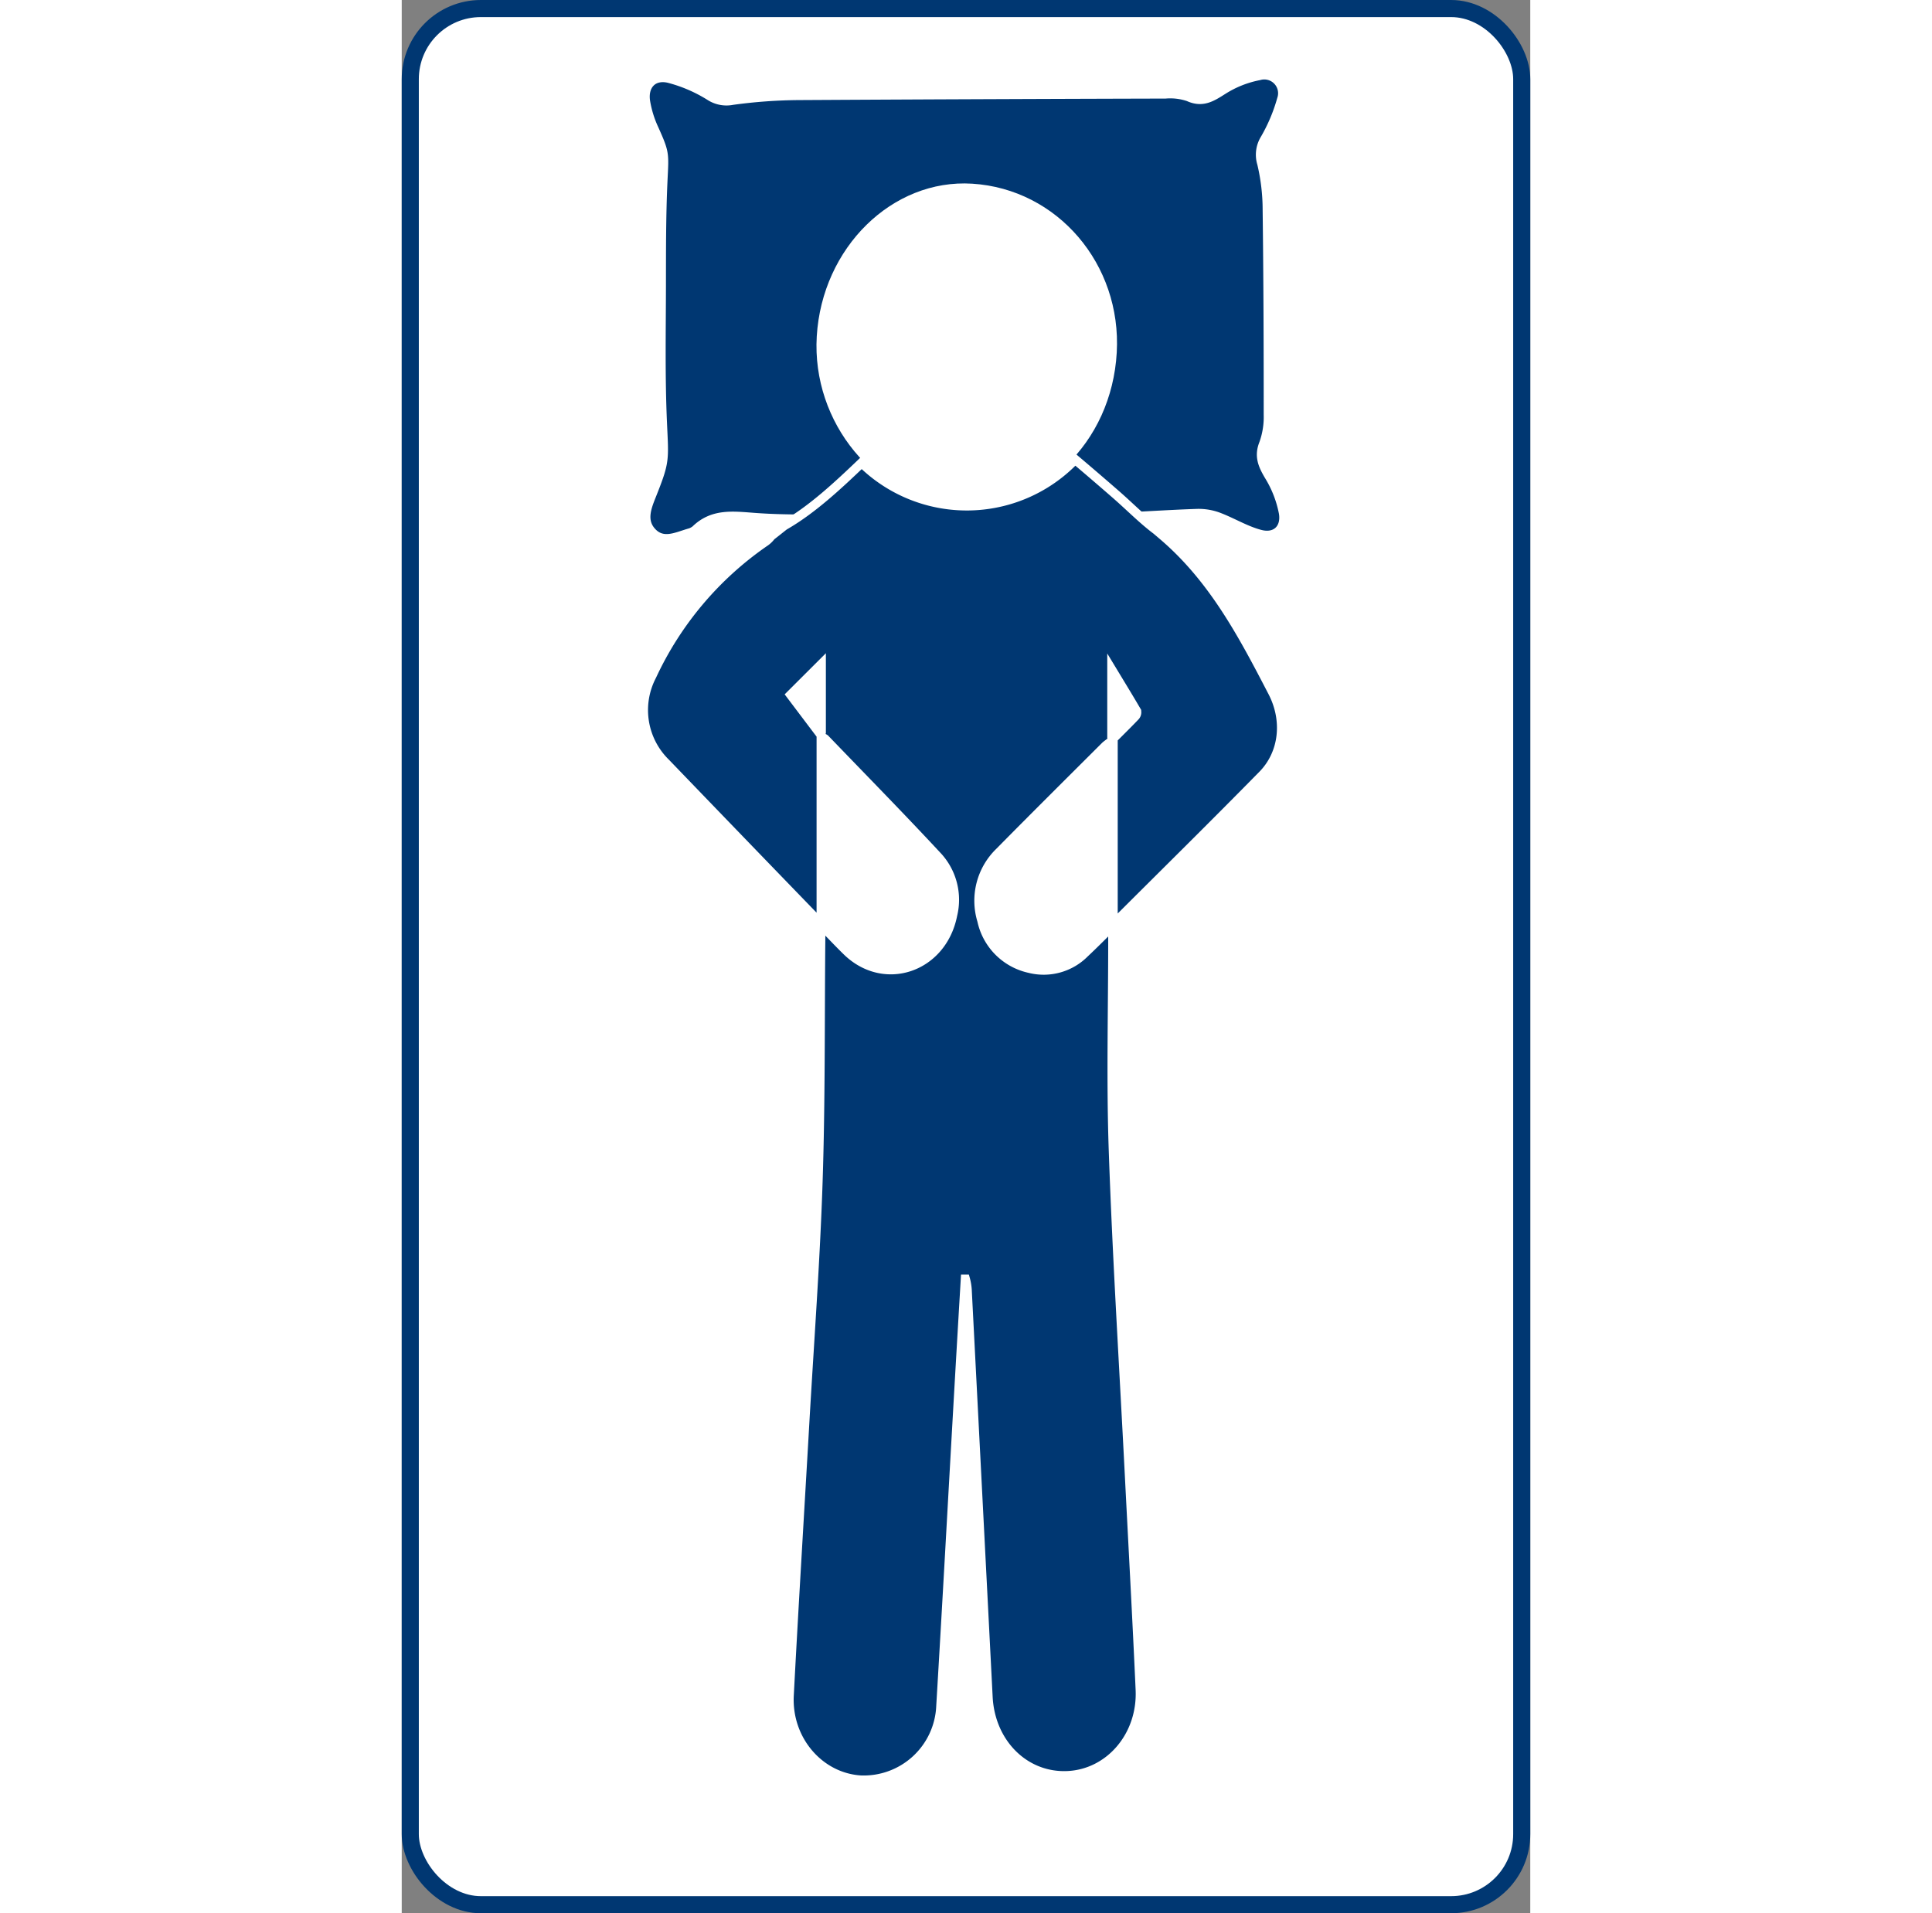
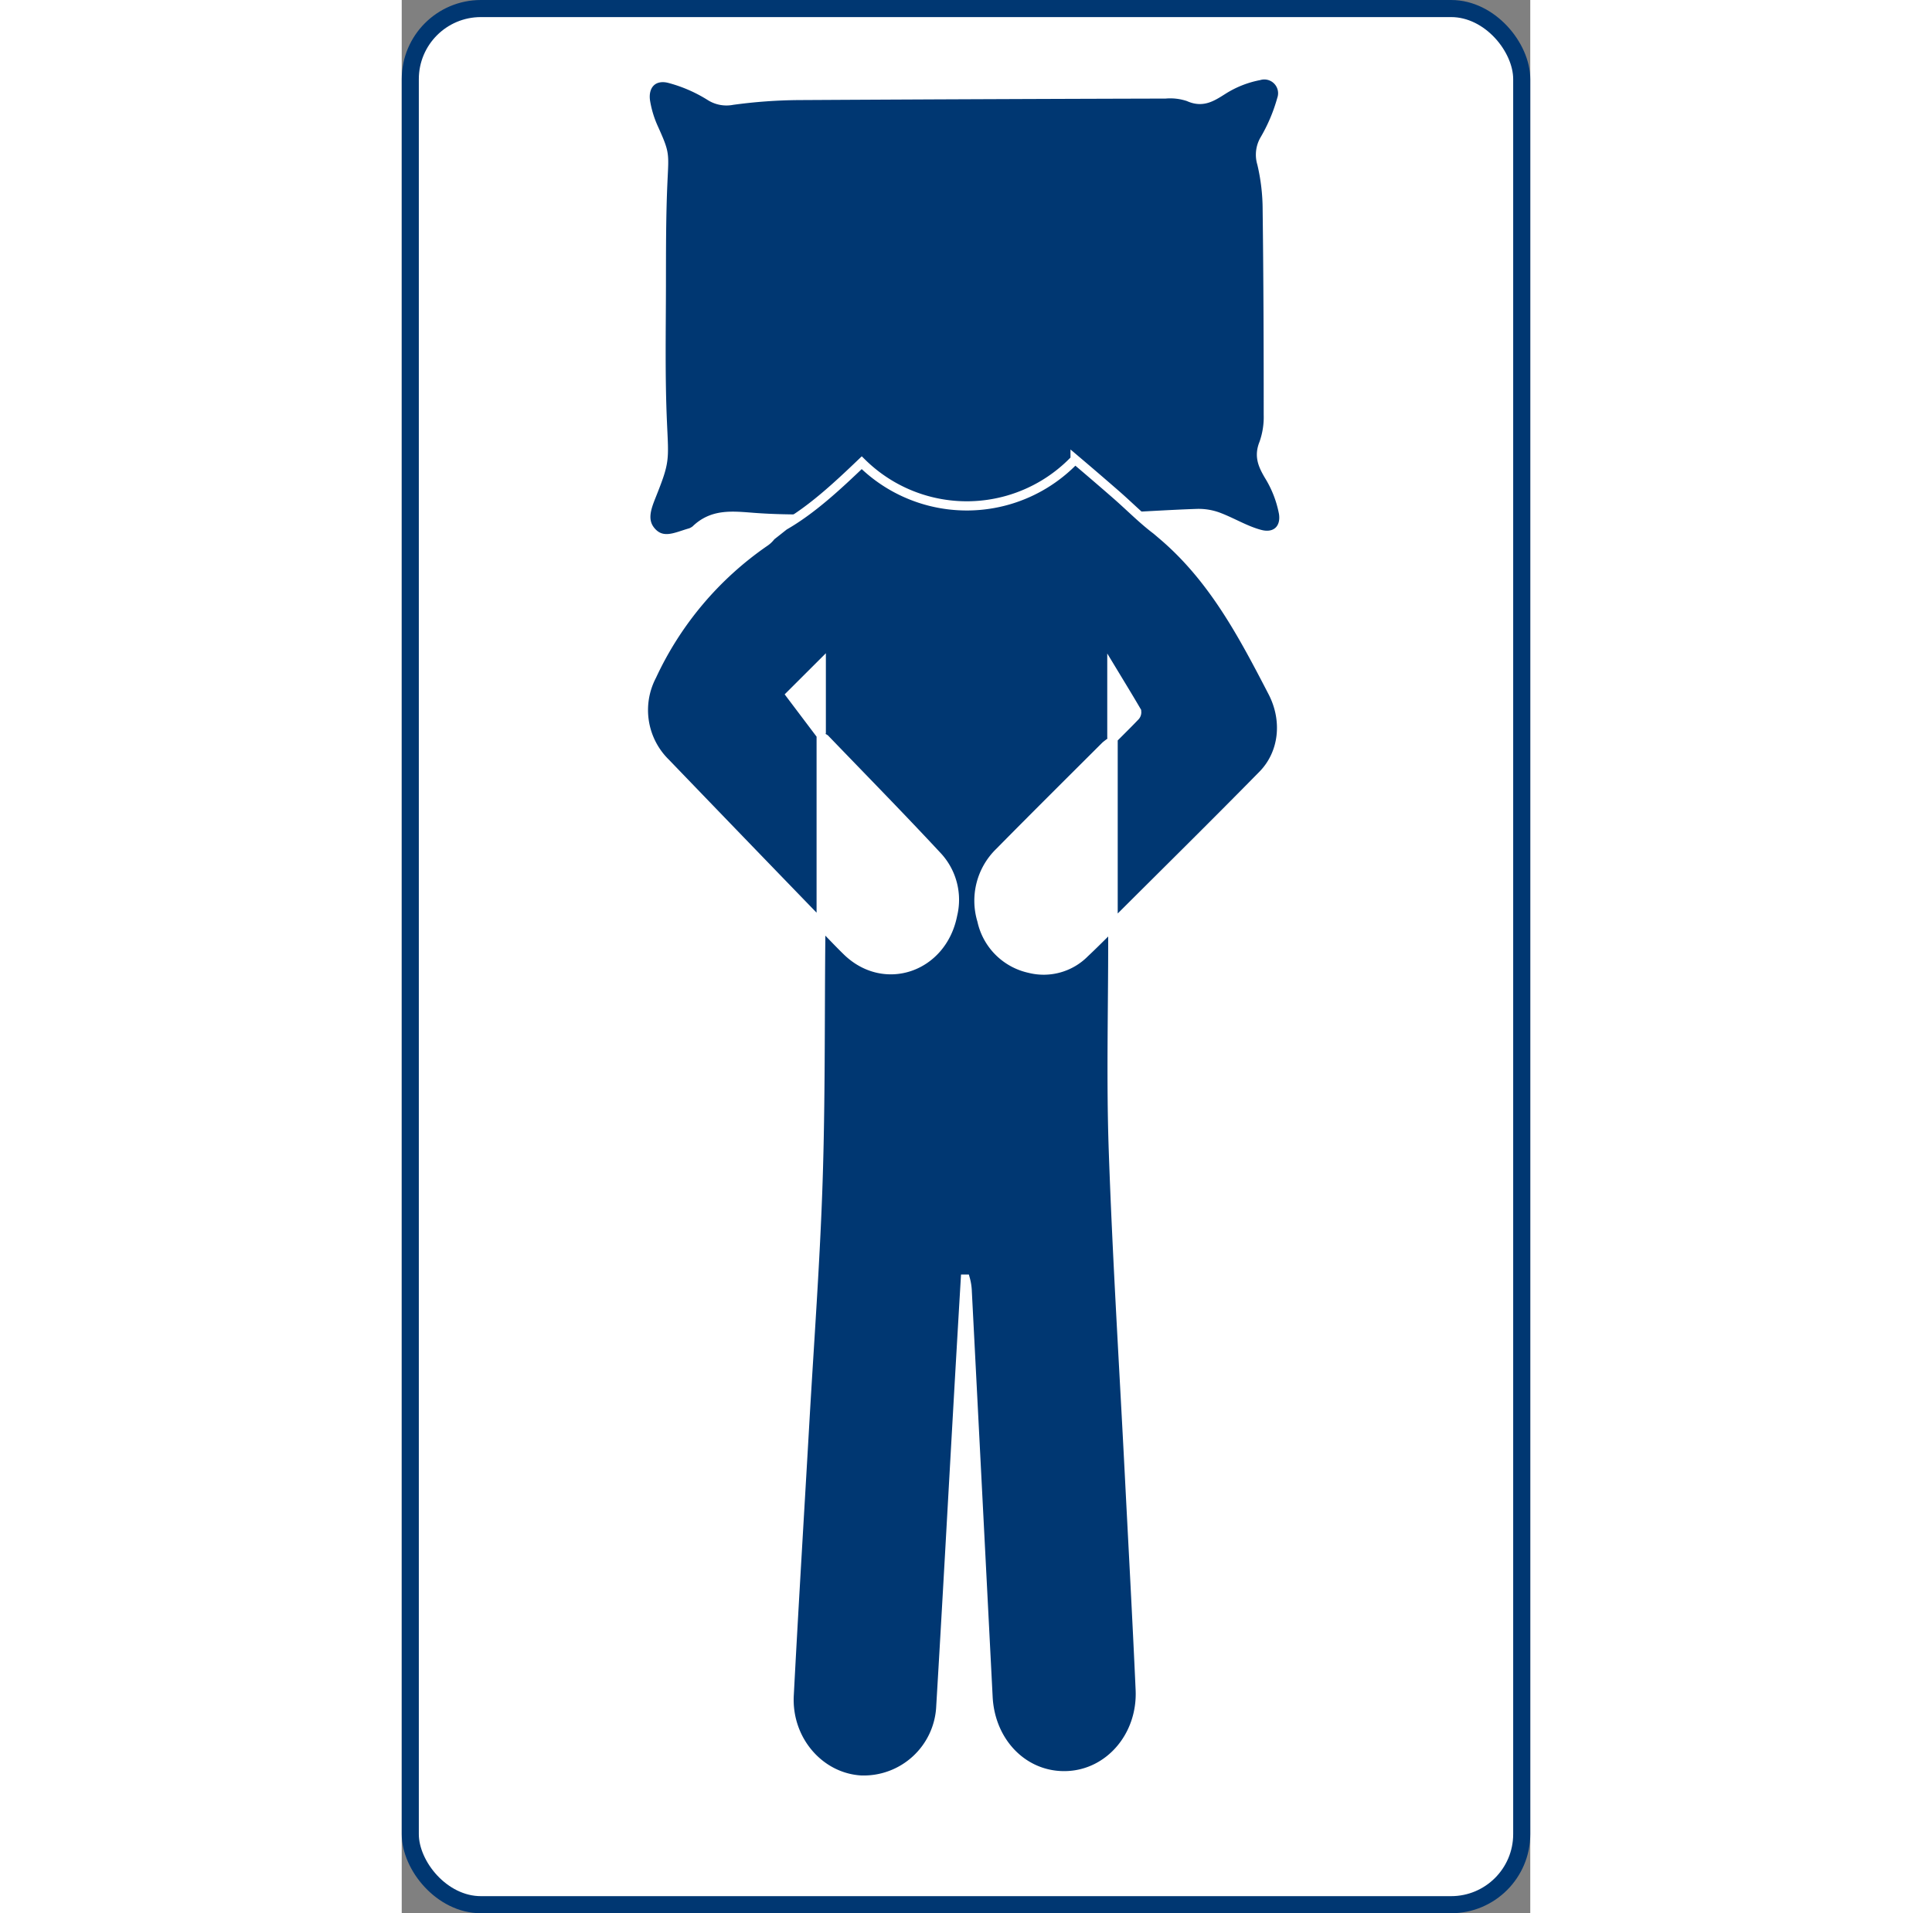
<svg xmlns="http://www.w3.org/2000/svg" viewBox="0 0 191.818 325.27" height="190px">
  <rect x="0" y="0" width="191.818" height="325.27" fill="#808080" stroke="none" />
  <title>King Single</title>
  <rect x="1.453" y="1.453" width="188.913" height="322.365" rx="12" ry="12" style="fill:#fff;stroke:#003772;stroke-miterlimit:10;stroke-width:2.905px" />
  <path d="M149.853,87.228a18.728,18.728,0,0,0-2.47-6.353c-1.075-1.82-1.74-3.34-.876-5.486a13.358,13.358,0,0,0,.765-4.888c.004-11.616-.034-23.232-.18-34.847a34.231,34.231,0,0,0-.924-7.845,5.12,5.12,0,0,1,.518-4.162,28.966,28.966,0,0,0,2.858-6.768,3.106,3.106,0,0,0-3.809-4.006,17.645,17.645,0,0,0-6.138,2.435c-1.907,1.21-3.488,2.248-5.858,1.164a9.682,9.682,0,0,0-3.926-.477q-31.113.081-62.226.256a87.158,87.158,0,0,0-11.378.82,5.195,5.195,0,0,1-3.851-.743A24.986,24.986,0,0,0,45.399,13.33c-2.676-.624-4.344,1.165-3.948,3.877A18.015,18.015,0,0,0,42.891,21.898c1.881,4.194,1.737,4.161,1.52,8.805-.279,5.962-.254,11.941-.265,17.913-.015,7.713-.168,15.437.171,23.137.29,6.595.515,6.565-1.886,12.592-.794,1.993-1.644,4.232.092,6.102,1.799,1.939,4.0.882,6.049.254a3.327,3.327,0,0,0,1.351-.618c2.917-2.863,6.31-2.403,10.031-2.124,6.435.482,12.93.173,19.399.181l41.394-.158c4.79-.207,9.575-.534,14.366-.7a9.656,9.656,0,0,1,3.62.569c2.449.913,4.737,2.356,7.241,2.994C148.537,91.498,150.28,89.884,149.853,87.228Z" style="fill:#003772;stroke:#fff;stroke-miterlimit:10;stroke-width:1.526px" />
  <path d="M146.33,131.758c3.608-3.675,4.186-9.294,1.703-14.085-5.002-9.65-10.046-19.278-18.655-26.618.075-.006.128-.011.197-.017-2.97-1.964-5.403-4.547-8.215-6.998q-3.434-2.993-6.91-5.935a25.398,25.398,0,0,1-36.266.564c-4.165,3.988-8.498,8.019-13.179,10.696-.745.586-1.484,1.181-2.233,1.761l-.001.001a4.35,4.35,0,0,1-1.132,1.066,56.506,56.506,0,0,0-19.123,22.692,12.58,12.58,0,0,0,2.36,14.842q12.467,12.957,24.97,25.874c.365.378.78.702,1.448,1.299V125.31a2.666,2.666,0,0,1,.637.31c6.43,6.682,12.925,13.295,19.243,20.098a10.873,10.873,0,0,1,2.463,9.829c-1.768,9.005-11.604,12.355-17.965,6.144-1.409-1.375-2.76-2.818-4.457-4.557,0,1.236.006,1.936-.001,2.636-.129,13.724-.007,27.457-.46,41.168-.453,13.712-1.478,27.403-2.262,41.102-.881,15.396-1.83,30.787-2.636,46.187-.396,7.562,5.133,13.967,12.16,14.399a13.122,13.122,0,0,0,13.616-12.557c1.038-17.35,1.984-34.705,2.973-52.058q.586-10.274,1.196-20.547a9.164,9.164,0,0,1,.321,2.138q1.773,34.458,3.536,68.917c.4,7.865,6.249,13.68,13.5,13.359,7.163-.317,12.715-6.768,12.364-14.597-.55-12.274-1.226-24.541-1.85-36.81-.93-18.274-2.079-36.539-2.716-54.825-.416-11.946-.09-23.921-.096-35.883-0-.672-0-1.345-0-2.417-1.829,1.791-3.281,3.268-4.788,4.677a9.783,9.783,0,0,1-9.353,2.609,10.601,10.601,0,0,1-8.108-8.13,11.509,11.509,0,0,1,2.998-11.638c5.974-6.06,12.01-12.05,18.028-18.06a12.469,12.469,0,0,1,1.277-.93v31.317C129.596,148.519,138.029,140.213,146.33,131.758Zm-75.02-7.526q-.209.106-.418.212c-1.53-2.028-3.061-4.056-4.771-6.323,1.3-1.298,3.175-3.169,5.189-5.179Zm49.39.814v-11.142c1.558,2.575,2.905,4.774,4.205,7.004a.995.995,0,0,1-.218.833c-1.148,1.207-2.334,2.372-3.508,3.551Z" style="fill:#003772;stroke:#fff;stroke-miterlimit:10;stroke-width:1.565px" />
-   <path d="M96.977,31.229c14.475.909,25.404,13.685,24.555,28.705C120.657,75.397,108.63,86.892,94.317,85.945,80.549,85.033,69.663,71.858,70.543,57.171,71.447,42.089,83.382,30.375,96.977,31.229Z" style="fill:#fff" />
-   <path d="M71.311,112.942v11.29l-.418.212c-1.53-2.028-3.06-4.056-4.771-6.323C67.422,116.823,69.297,114.952,71.311,112.942Z" style="fill:#fff" />
  <path d="M120.701,125.046v-11.142c1.558,2.575,2.905,4.774,4.206,7.004a.995.995,0,0,1-.218.833c-1.148,1.207-2.334,2.372-3.508,3.551Z" style="fill:#fff" />
</svg>